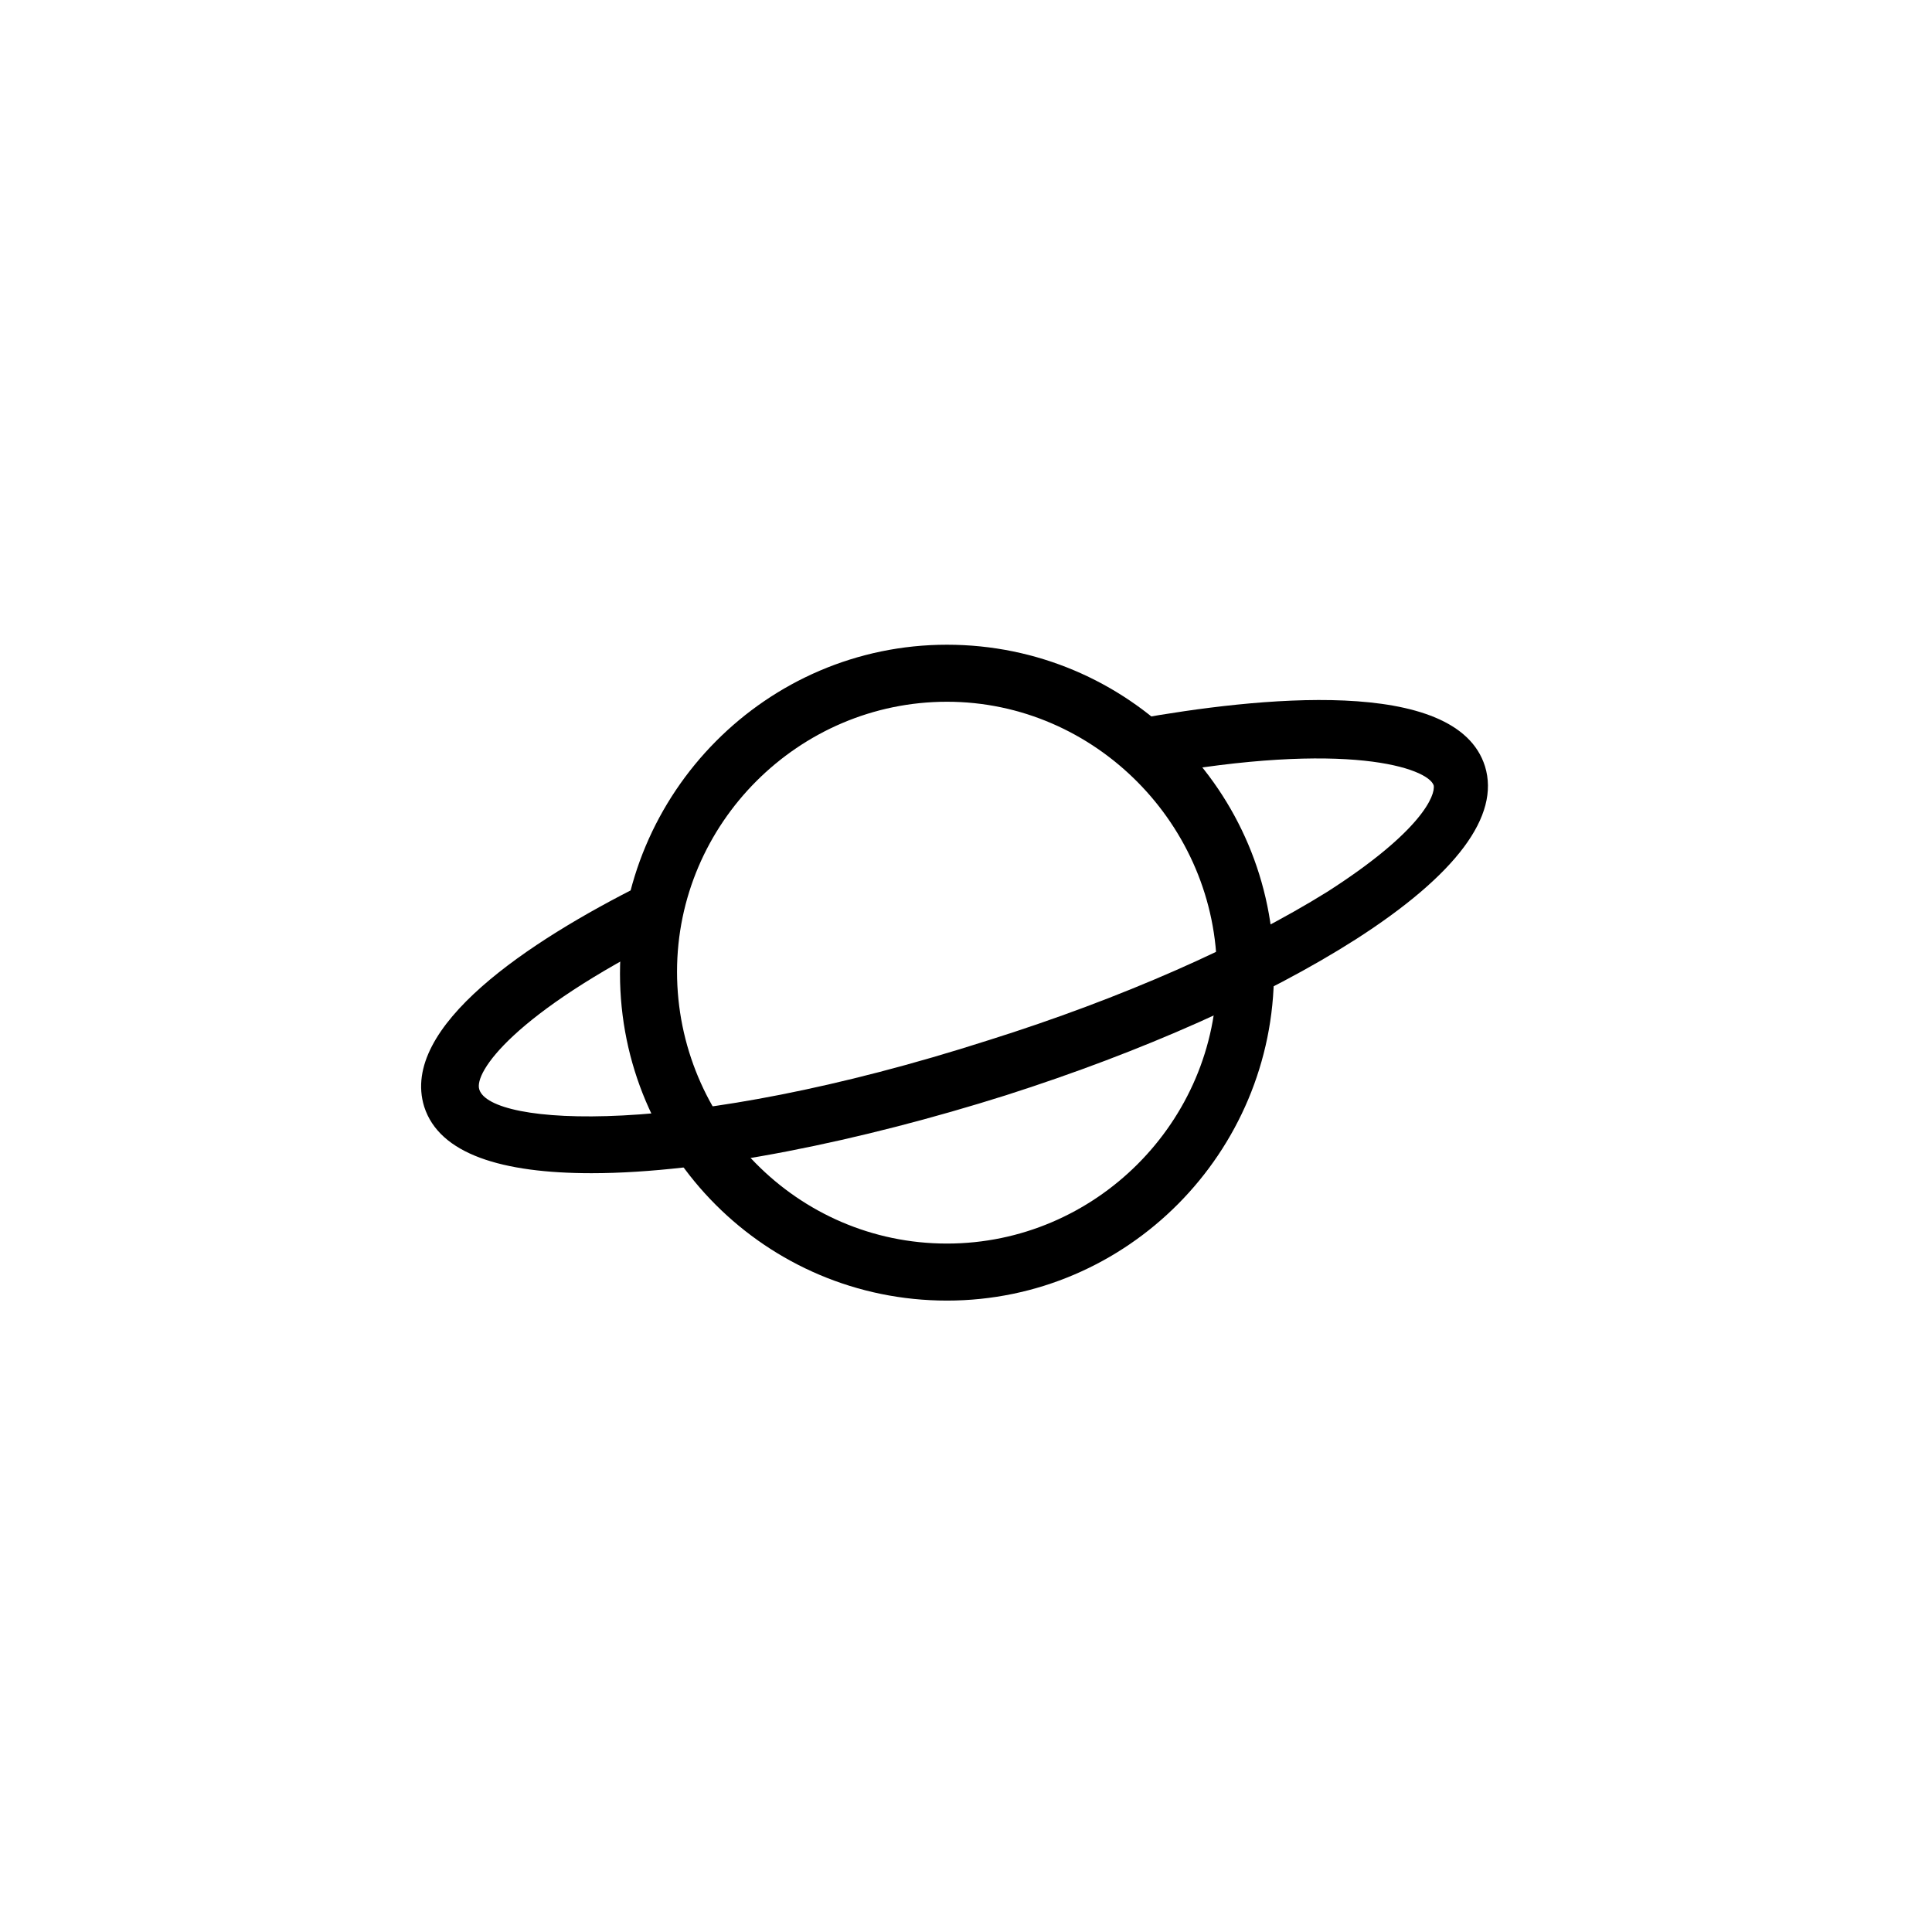
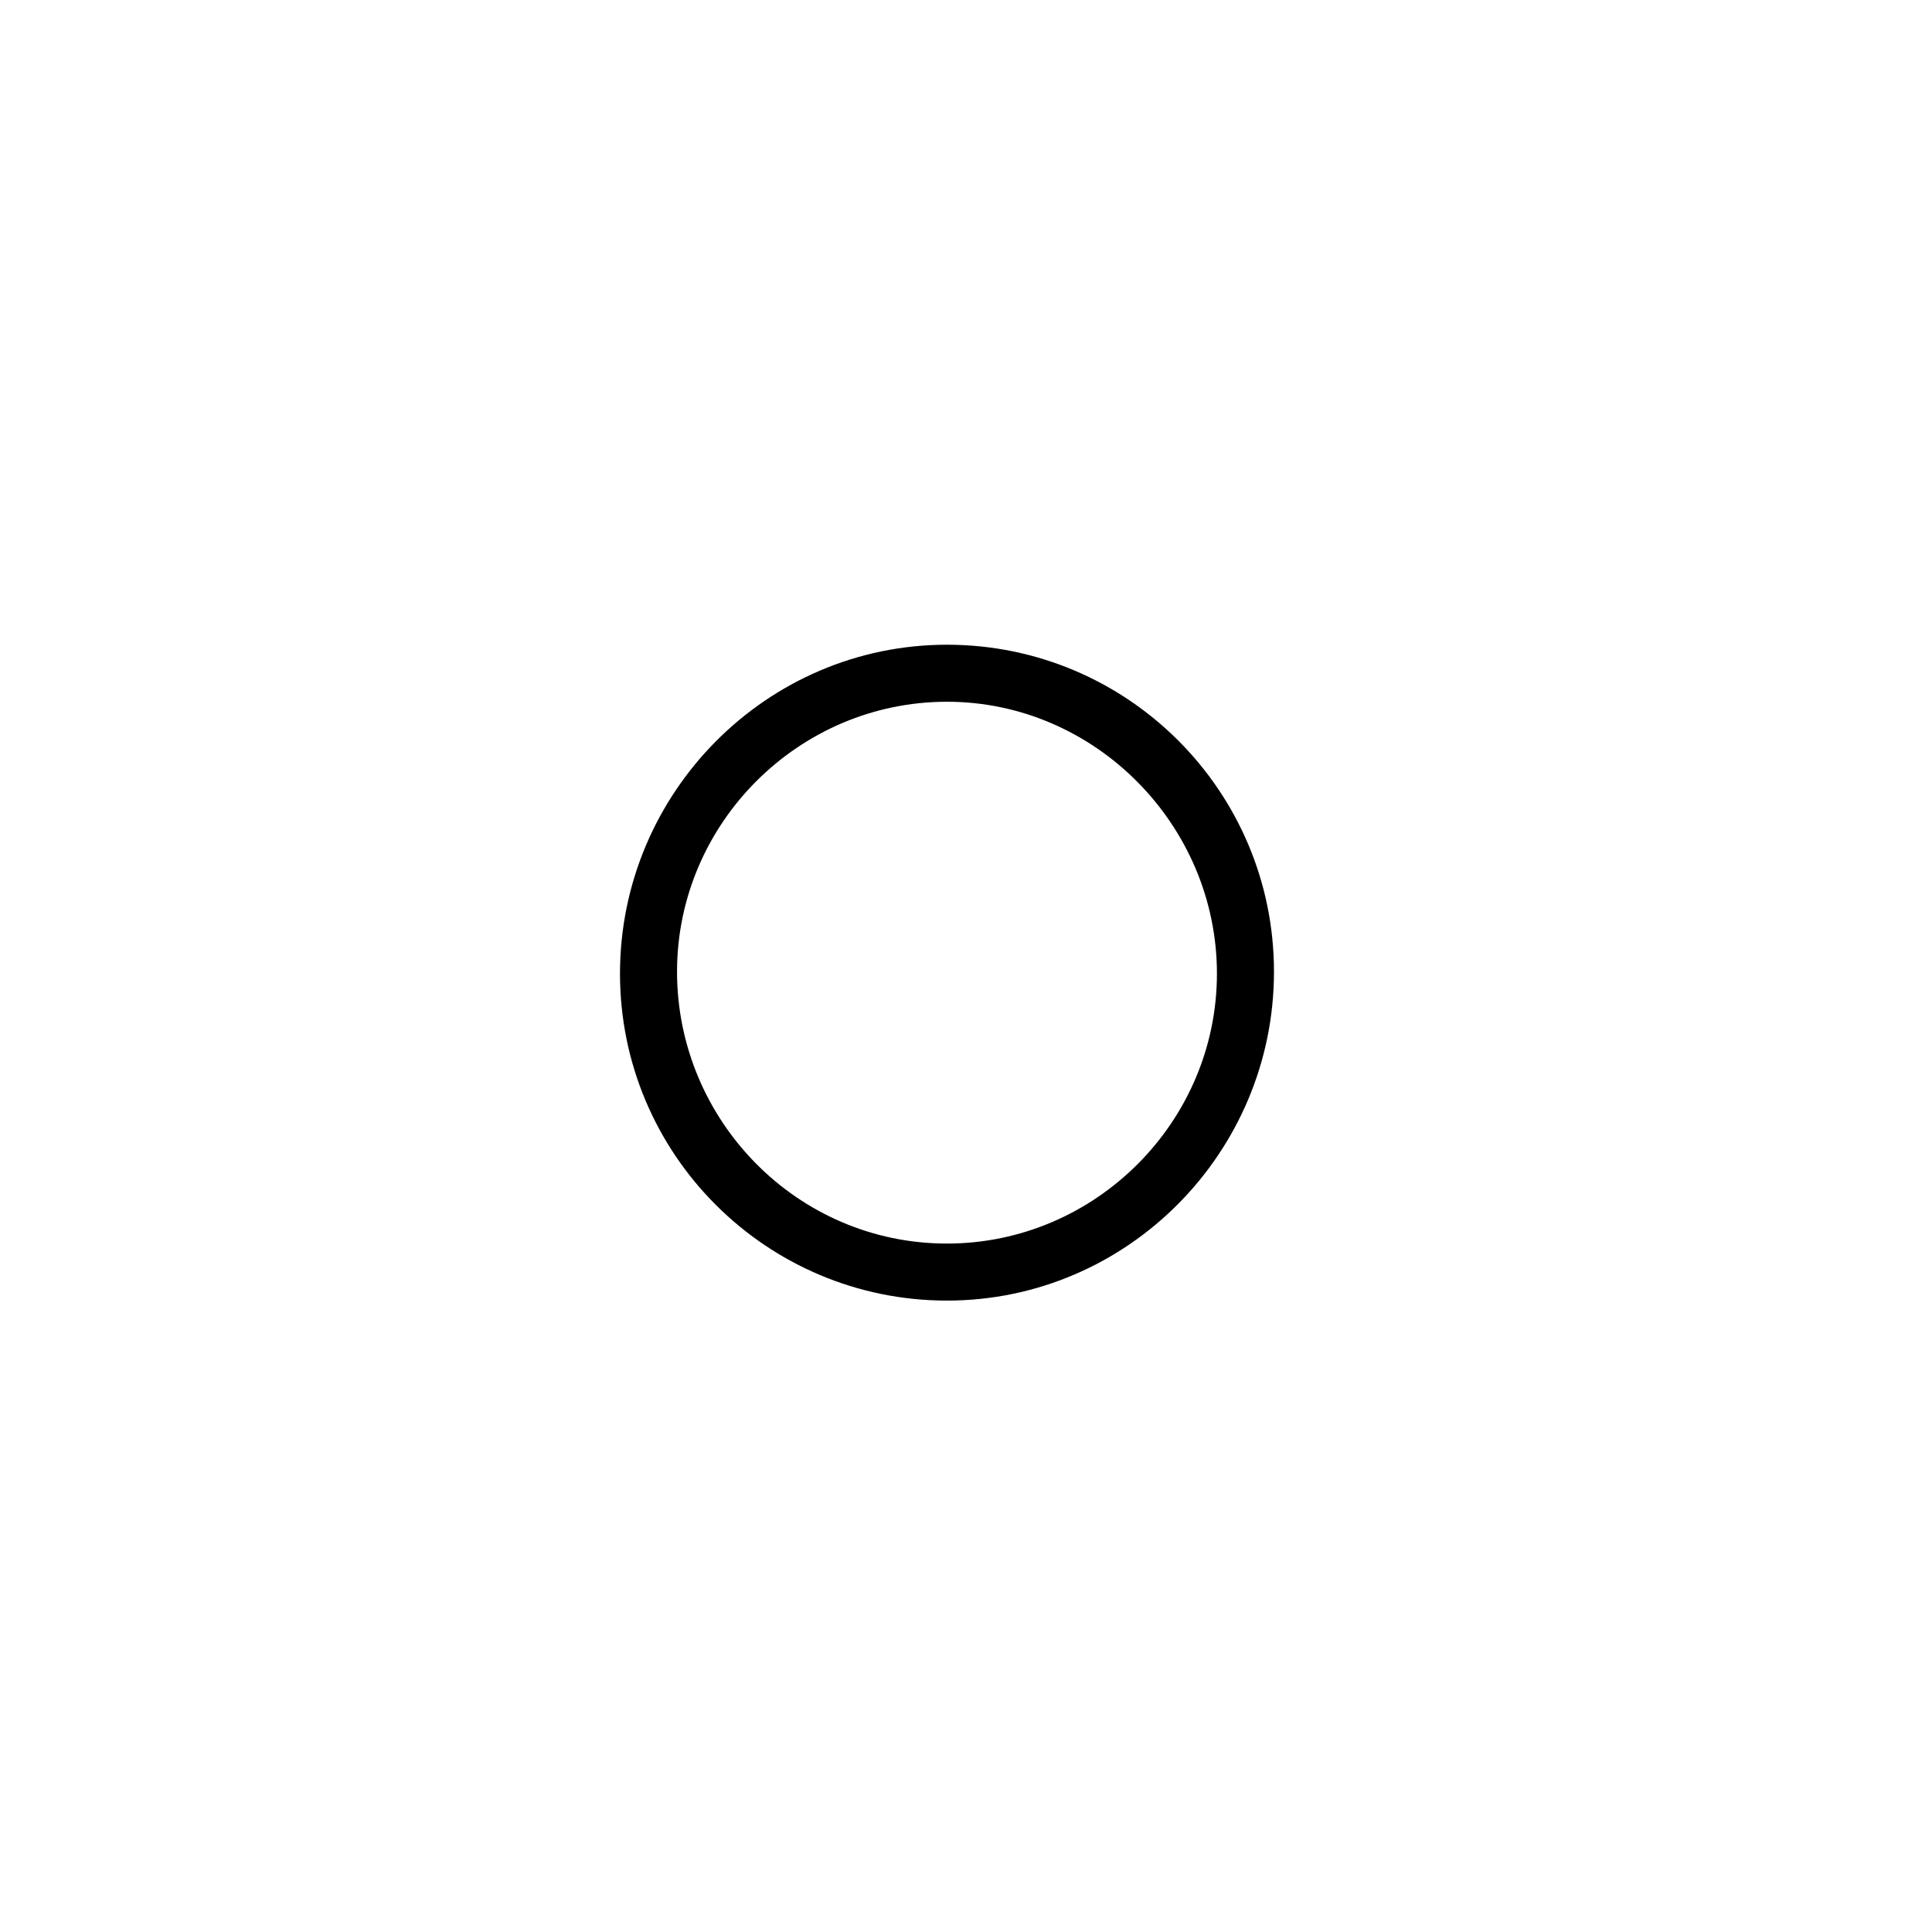
<svg xmlns="http://www.w3.org/2000/svg" fill="#000000" width="800px" height="800px" version="1.1" viewBox="144 144 512 512">
  <g>
    <path d="m394.96 488.67c-47.863 0-86.656-38.793-86.656-86.656 0-47.859 38.793-87.156 86.656-87.156 47.863 0 86.656 38.793 86.656 86.656 0 47.859-38.793 87.156-86.656 87.156zm0-158.7c-39.297 0-71.539 32.242-71.539 71.539-0.004 39.301 31.738 72.047 71.539 72.047 39.297 0 71.539-32.242 71.539-71.539 0-39.301-32.242-72.047-71.539-72.047z" />
-     <path d="m300.75 454.91c-23.68 0-40.305-5.039-44.336-17.633-6.551-21.16 27.711-43.832 57.938-58.945l7.055 13.602c-41.312 20.656-51.891 36.273-50.383 40.809 3.023 9.574 53.402 13.098 135.02-13.098 35.266-11.082 67.008-25.191 89.68-39.297 25.191-16.121 28.719-25.695 28.215-28.215-1.512-4.535-22.672-12.09-75.066-2.519l-3.527-15.113c31.234-5.543 84.641-11.586 92.195 12.594 4.031 13.098-7.559 28.719-34.258 45.848-23.68 15.113-56.426 29.727-92.699 41.312-38.289 12.09-79.602 20.656-109.83 20.656z" />
  </g>
</svg>